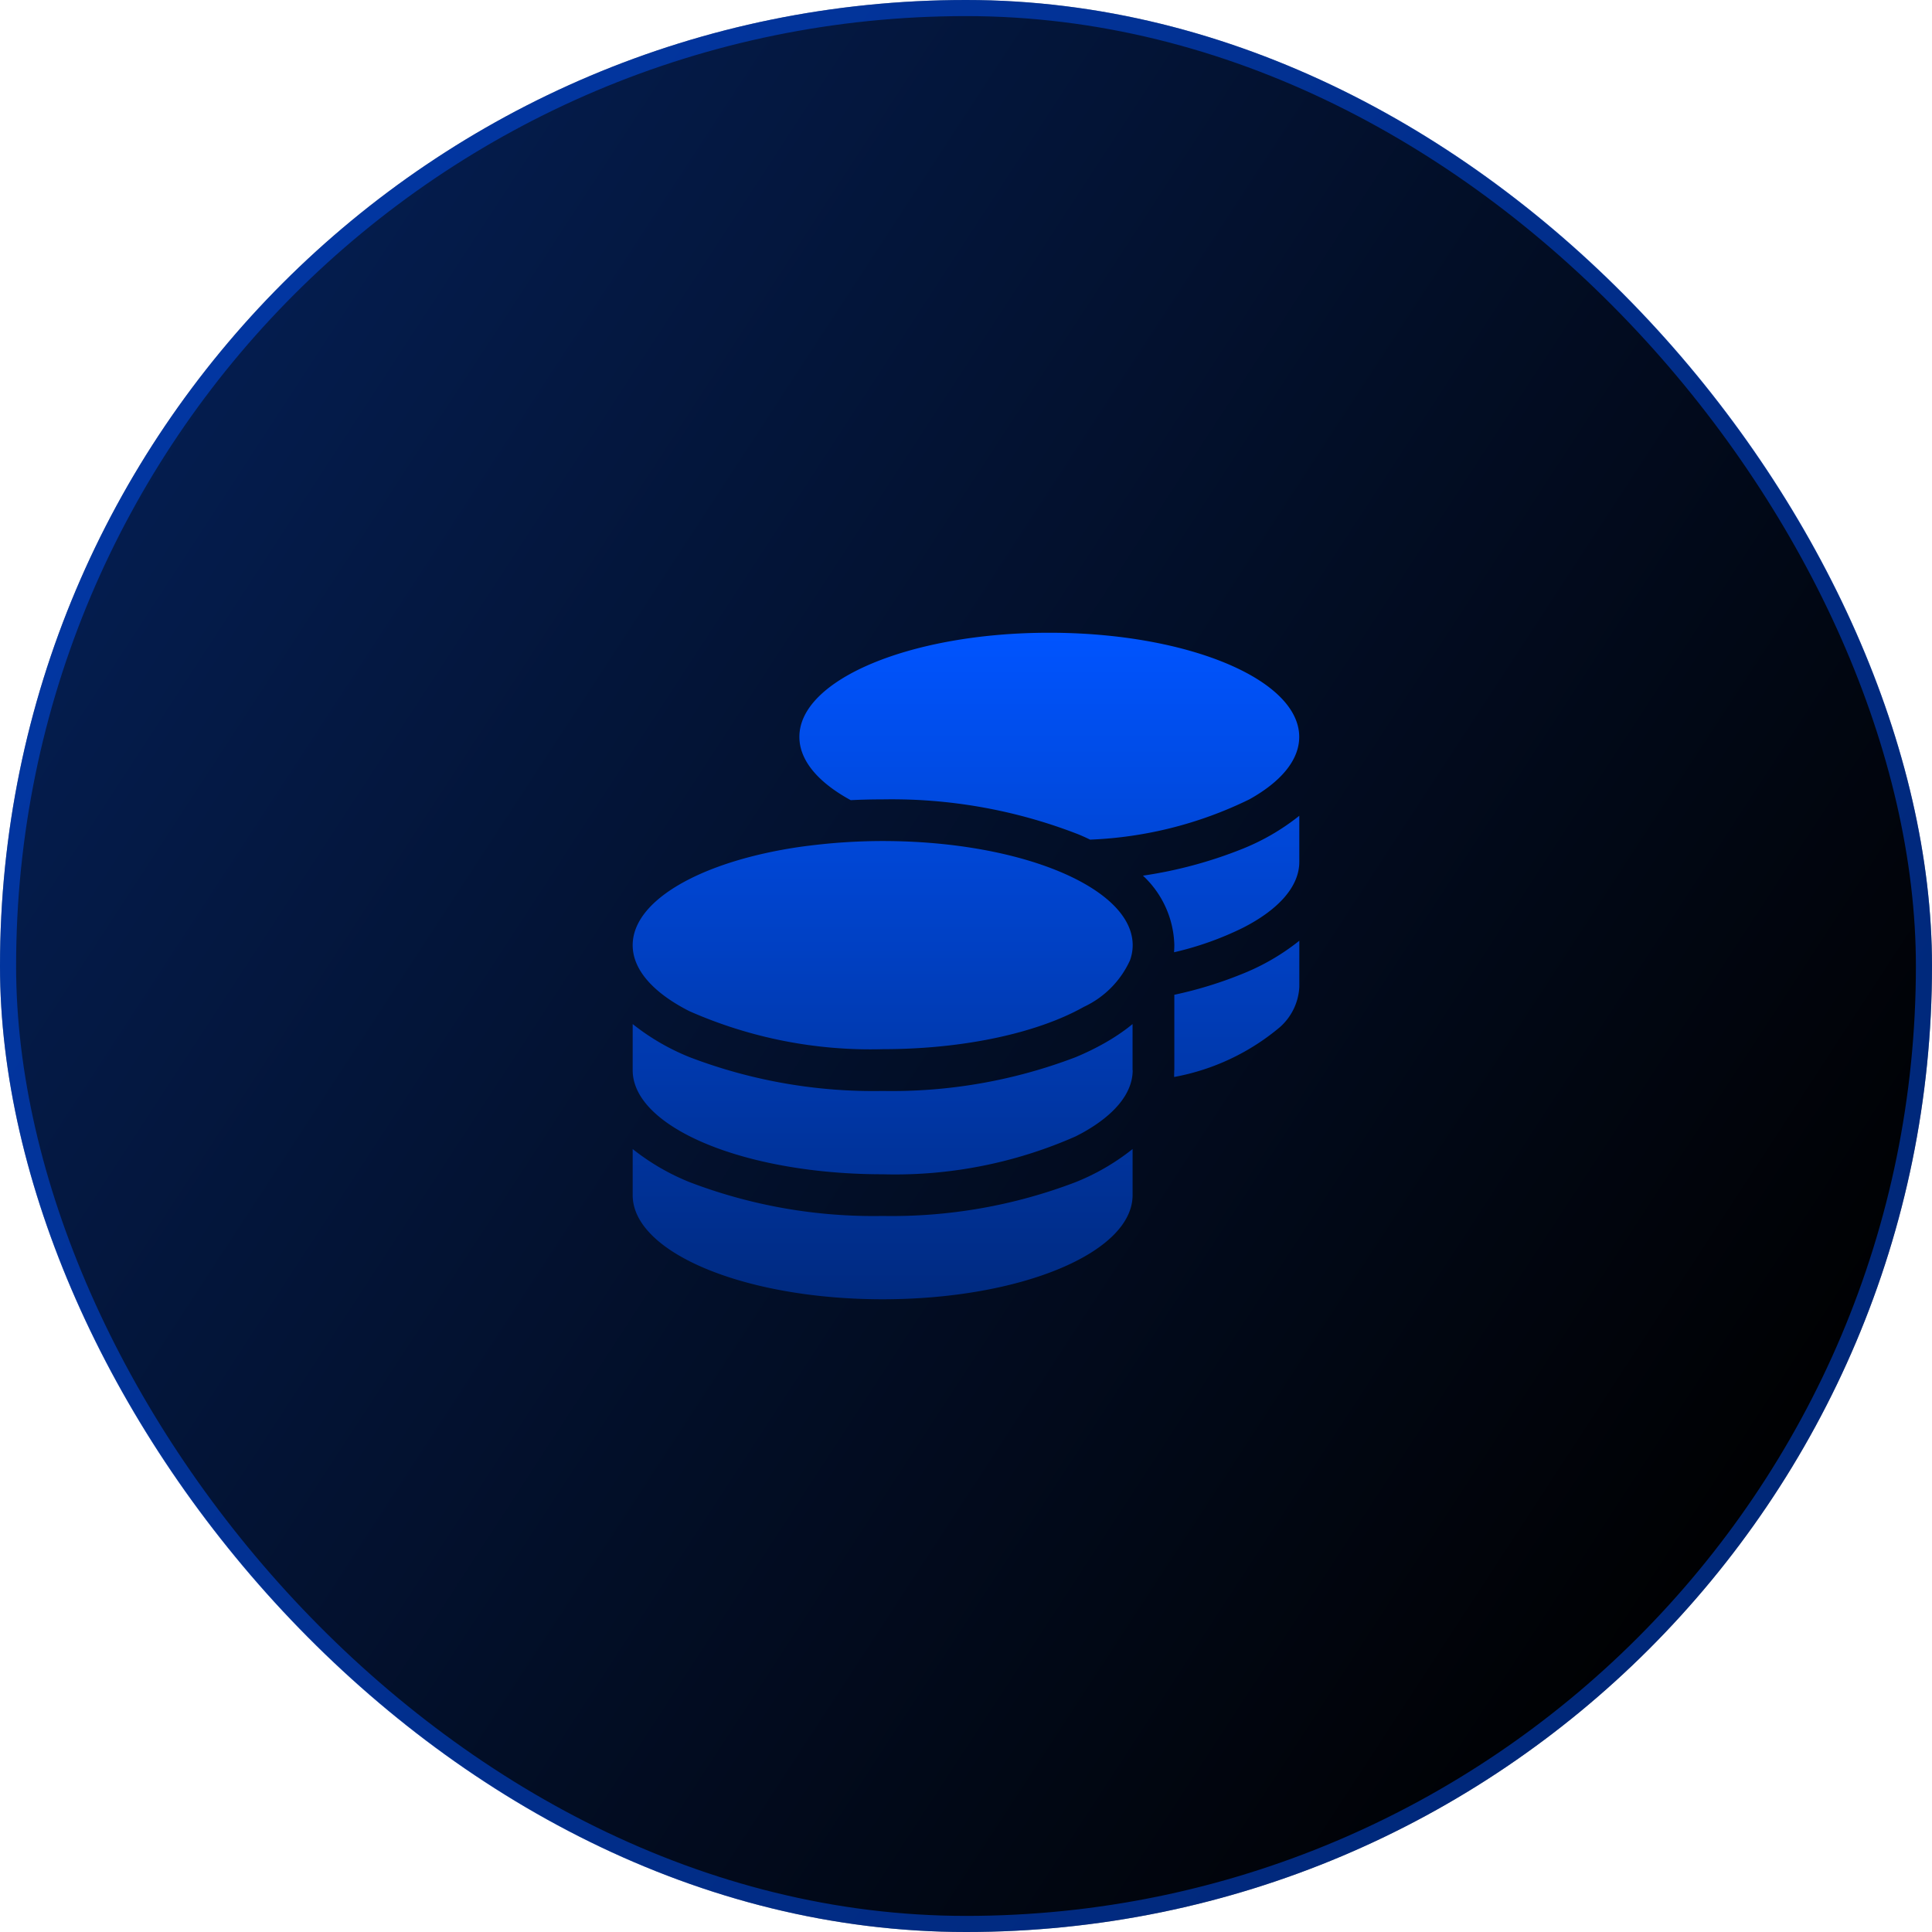
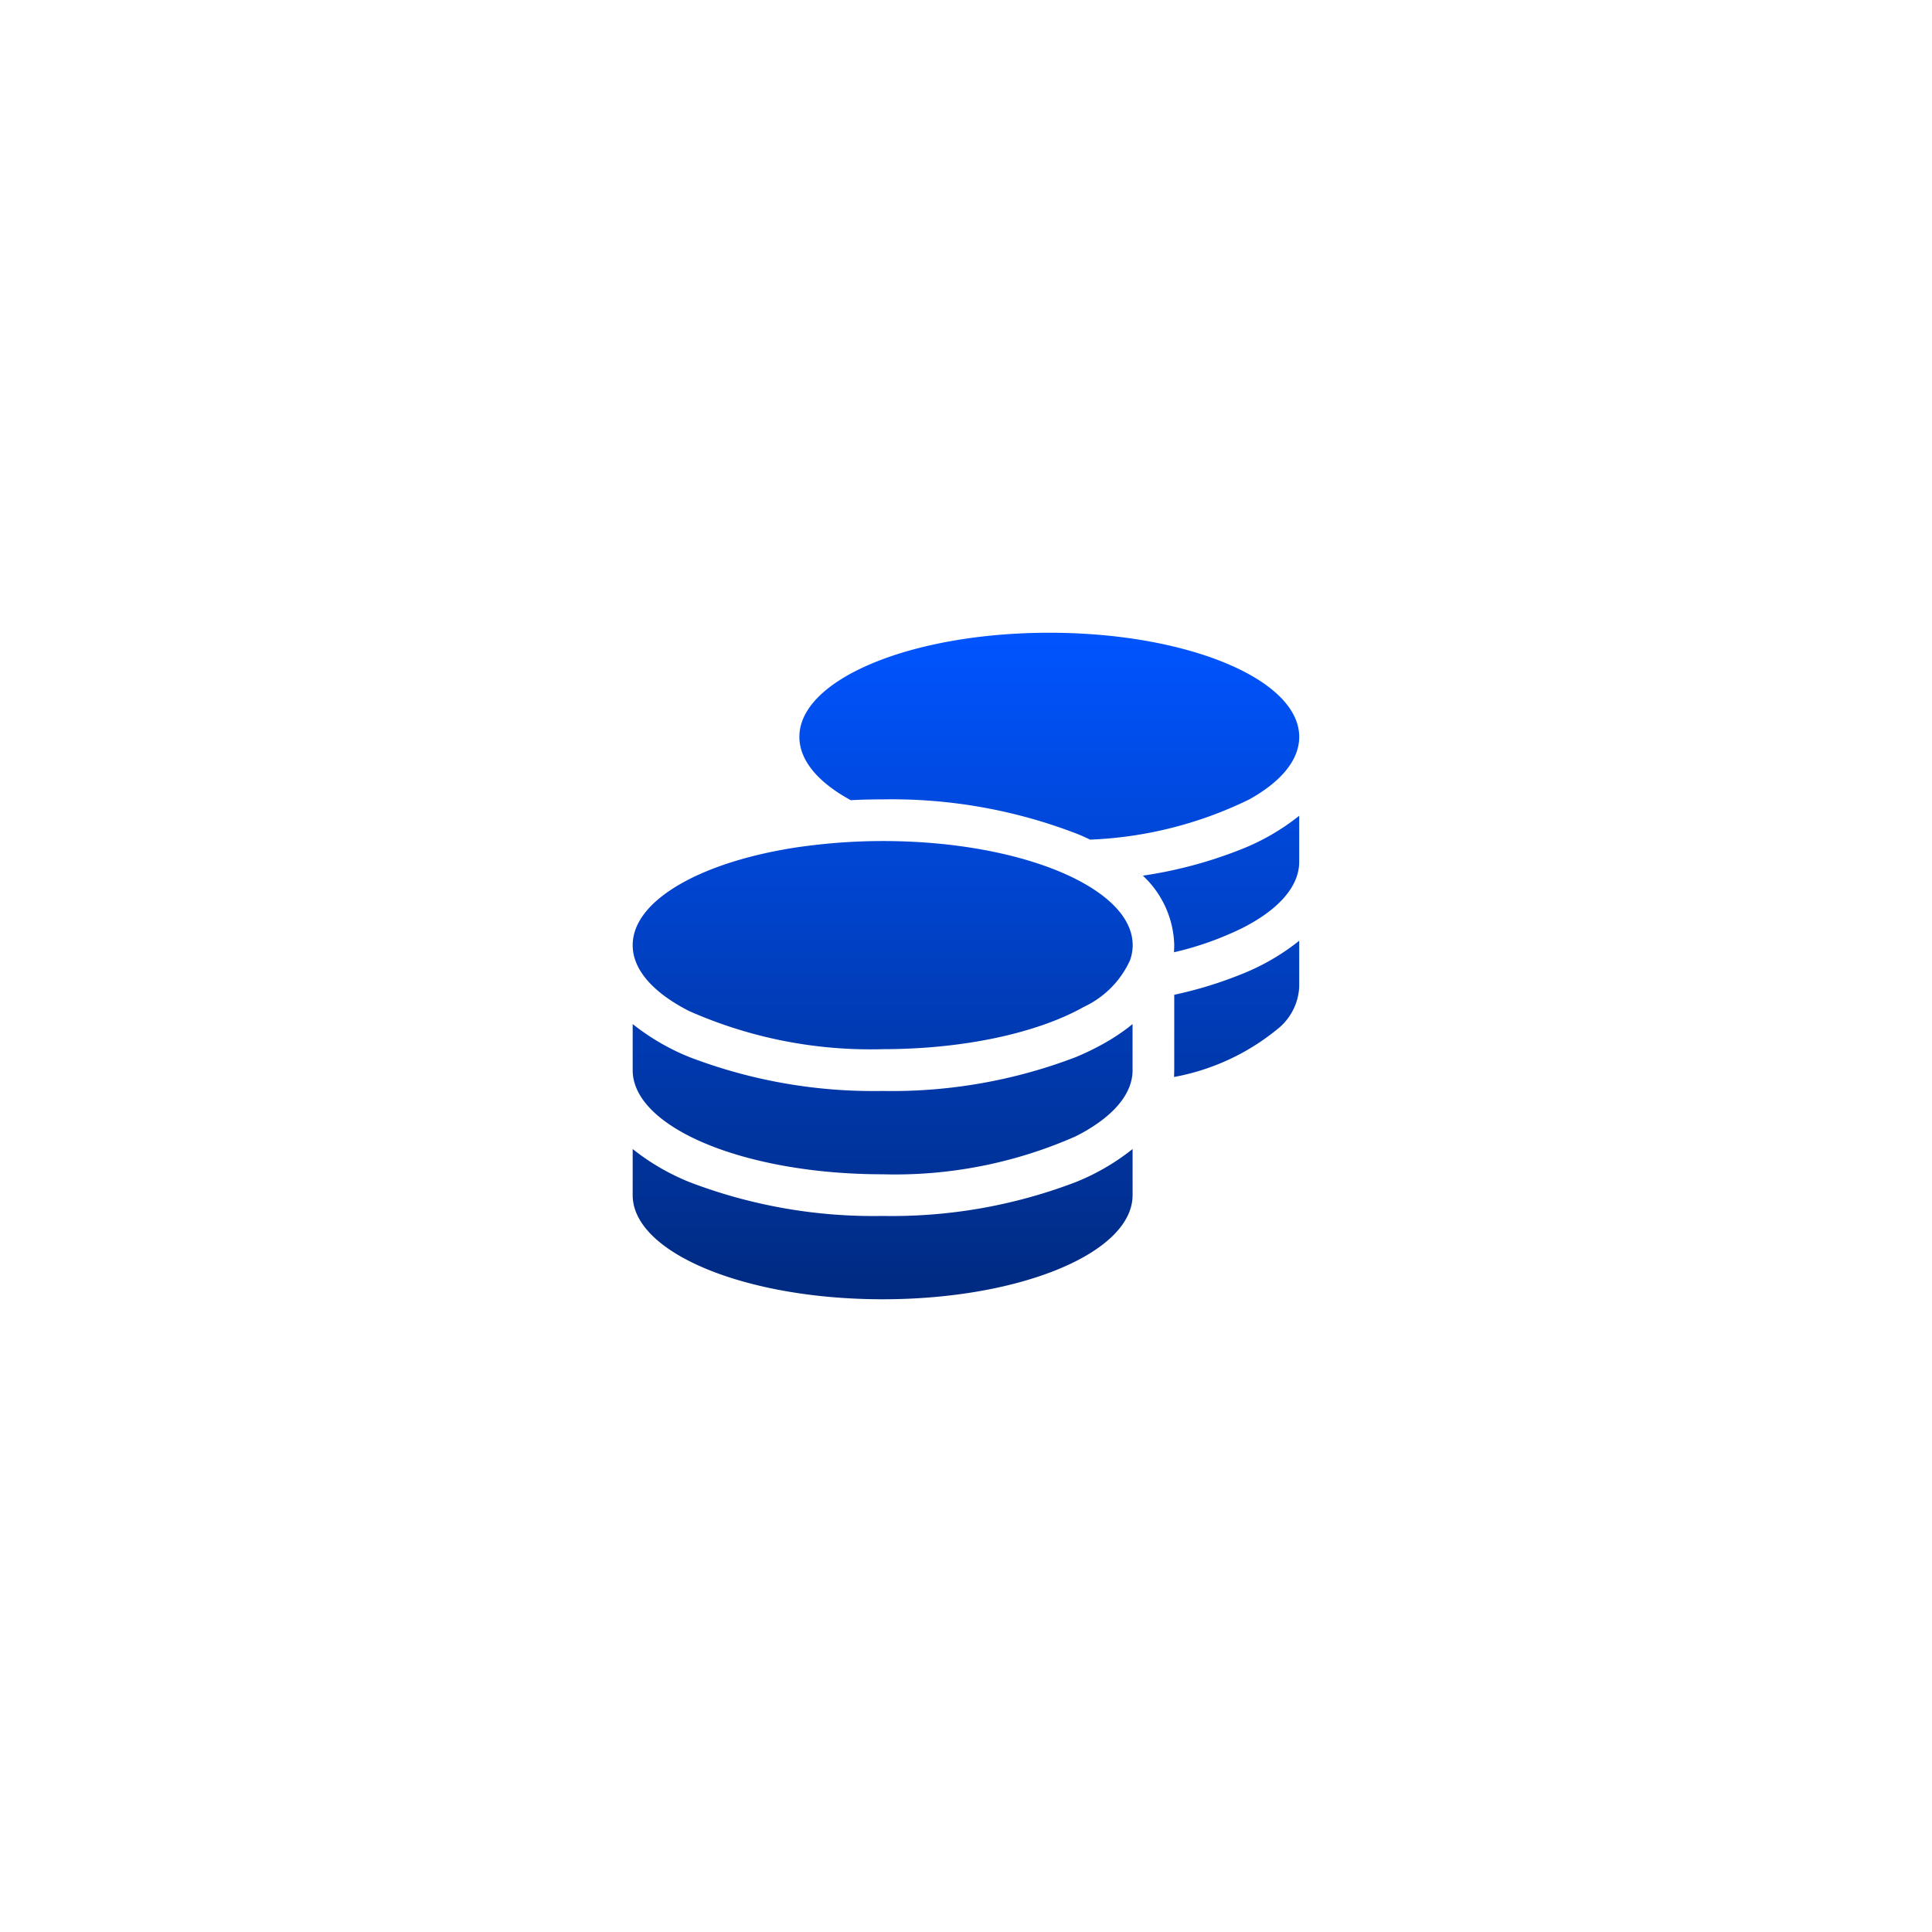
<svg xmlns="http://www.w3.org/2000/svg" width="120" height="120" viewBox="0 0 120 120">
  <defs>
    <linearGradient id="linear-gradient" x1="0.055" y1="0.067" x2="1" y2="0.684" gradientUnits="objectBoundingBox">
      <stop offset="0" stop-color="#052057" />
      <stop offset="1" />
    </linearGradient>
    <linearGradient id="linear-gradient-2" x1="0.5" x2="0.5" y2="1" gradientUnits="objectBoundingBox">
      <stop offset="0" stop-color="#0054ff" />
      <stop offset="1" stop-color="#002a80" />
    </linearGradient>
  </defs>
  <g id="vantico-icon-parceiro-5" transform="translate(9832.838 16334)">
    <g id="Retângulo_2807" data-name="Retângulo 2807" transform="translate(-9832.838 -16334)" stroke="rgba(0,84,255,0.47)" stroke-width="1" fill="url(#linear-gradient)">
-       <rect width="120" height="120" rx="60" stroke="none" />
-       <rect x="0.5" y="0.5" width="119" height="119" rx="59.5" fill="none" />
-     </g>
-     <path id="coins-solid" d="M41.4,6.469c0,1.455-1.156,2.8-3.1,3.881a24.689,24.689,0,0,1-9.889,2.5c-.3-.146-.6-.283-.914-.4A31.918,31.918,0,0,0,15.524,10.35c-.671,0-1.326.016-1.981.049l-.089-.049c-1.949-1.083-3.1-2.426-3.1-3.881C10.35,2.895,17.3,0,25.874,0S41.4,2.895,41.4,6.469Zm-28.4,6.557c.825-.057,1.674-.089,2.531-.089,5.029,0,9.493.995,12.331,2.539,2.005,1.092,3.194,2.45,3.194,3.93a2.716,2.716,0,0,1-.17.946,5.862,5.862,0,0,1-2.83,2.87h0c-.008.008-.024.008-.032.016h0c-.024.016-.049.024-.073.04-2.83,1.569-7.342,2.587-12.42,2.587A27.815,27.815,0,0,1,3.542,23.513c-.154-.073-.3-.154-.445-.234C1.156,22.2,0,20.861,0,19.406c0-2.814,4.318-5.215,10.35-6.1C11.2,13.188,12.08,13.091,12.994,13.026Zm20.643,6.38a6.1,6.1,0,0,0-1.949-4.318,27.212,27.212,0,0,0,6.161-1.658,14,14,0,0,0,3.55-2.062v2.862c0,1.561-1.334,3-3.542,4.116a19.587,19.587,0,0,1-4.237,1.5c.008-.146.016-.283.016-.429Zm-2.587,7.762c0,1.455-1.156,2.8-3.1,3.881-.146.081-.291.154-.445.234a27.749,27.749,0,0,1-11.975,2.353c-5.078,0-9.59-1.019-12.42-2.587C1.156,29.965,0,28.623,0,27.168V24.305a14.144,14.144,0,0,0,3.55,2.062,31.993,31.993,0,0,0,11.975,2.094A31.993,31.993,0,0,0,27.5,26.367a16.322,16.322,0,0,0,1.811-.881A12.845,12.845,0,0,0,30.7,24.58c.121-.089.234-.186.348-.275v2.862Zm2.587,0V22.486a25.061,25.061,0,0,0,4.213-1.294,14,14,0,0,0,3.55-2.062v2.862a3.573,3.573,0,0,1-1.2,2.5,14.16,14.16,0,0,1-6.574,3.1C33.628,27.459,33.636,27.313,33.636,27.168ZM15.524,36.224A31.993,31.993,0,0,0,27.5,34.129a14,14,0,0,0,3.55-2.062V34.93c0,3.574-6.954,6.469-15.524,6.469S0,38.5,0,34.93V32.068a14.144,14.144,0,0,0,3.55,2.062A31.993,31.993,0,0,0,15.524,36.224Z" transform="translate(-9793.541 -16294.699)" fill="url(#linear-gradient-2)" />
+       </g>
+     <path id="coins-solid" d="M41.4,6.469c0,1.455-1.156,2.8-3.1,3.881a24.689,24.689,0,0,1-9.889,2.5c-.3-.146-.6-.283-.914-.4A31.918,31.918,0,0,0,15.524,10.35c-.671,0-1.326.016-1.981.049l-.089-.049c-1.949-1.083-3.1-2.426-3.1-3.881C10.35,2.895,17.3,0,25.874,0S41.4,2.895,41.4,6.469Zm-28.4,6.557c.825-.057,1.674-.089,2.531-.089,5.029,0,9.493.995,12.331,2.539,2.005,1.092,3.194,2.45,3.194,3.93a2.716,2.716,0,0,1-.17.946,5.862,5.862,0,0,1-2.83,2.87h0c-.008.008-.024.008-.032.016h0c-.024.016-.049.024-.073.04-2.83,1.569-7.342,2.587-12.42,2.587A27.815,27.815,0,0,1,3.542,23.513c-.154-.073-.3-.154-.445-.234C1.156,22.2,0,20.861,0,19.406c0-2.814,4.318-5.215,10.35-6.1C11.2,13.188,12.08,13.091,12.994,13.026m20.643,6.38a6.1,6.1,0,0,0-1.949-4.318,27.212,27.212,0,0,0,6.161-1.658,14,14,0,0,0,3.55-2.062v2.862c0,1.561-1.334,3-3.542,4.116a19.587,19.587,0,0,1-4.237,1.5c.008-.146.016-.283.016-.429Zm-2.587,7.762c0,1.455-1.156,2.8-3.1,3.881-.146.081-.291.154-.445.234a27.749,27.749,0,0,1-11.975,2.353c-5.078,0-9.59-1.019-12.42-2.587C1.156,29.965,0,28.623,0,27.168V24.305a14.144,14.144,0,0,0,3.55,2.062,31.993,31.993,0,0,0,11.975,2.094A31.993,31.993,0,0,0,27.5,26.367a16.322,16.322,0,0,0,1.811-.881A12.845,12.845,0,0,0,30.7,24.58c.121-.089.234-.186.348-.275v2.862Zm2.587,0V22.486a25.061,25.061,0,0,0,4.213-1.294,14,14,0,0,0,3.55-2.062v2.862a3.573,3.573,0,0,1-1.2,2.5,14.16,14.16,0,0,1-6.574,3.1C33.628,27.459,33.636,27.313,33.636,27.168ZM15.524,36.224A31.993,31.993,0,0,0,27.5,34.129a14,14,0,0,0,3.55-2.062V34.93c0,3.574-6.954,6.469-15.524,6.469S0,38.5,0,34.93V32.068a14.144,14.144,0,0,0,3.55,2.062A31.993,31.993,0,0,0,15.524,36.224Z" transform="translate(-9793.541 -16294.699)" fill="url(#linear-gradient-2)" />
  </g>
</svg>